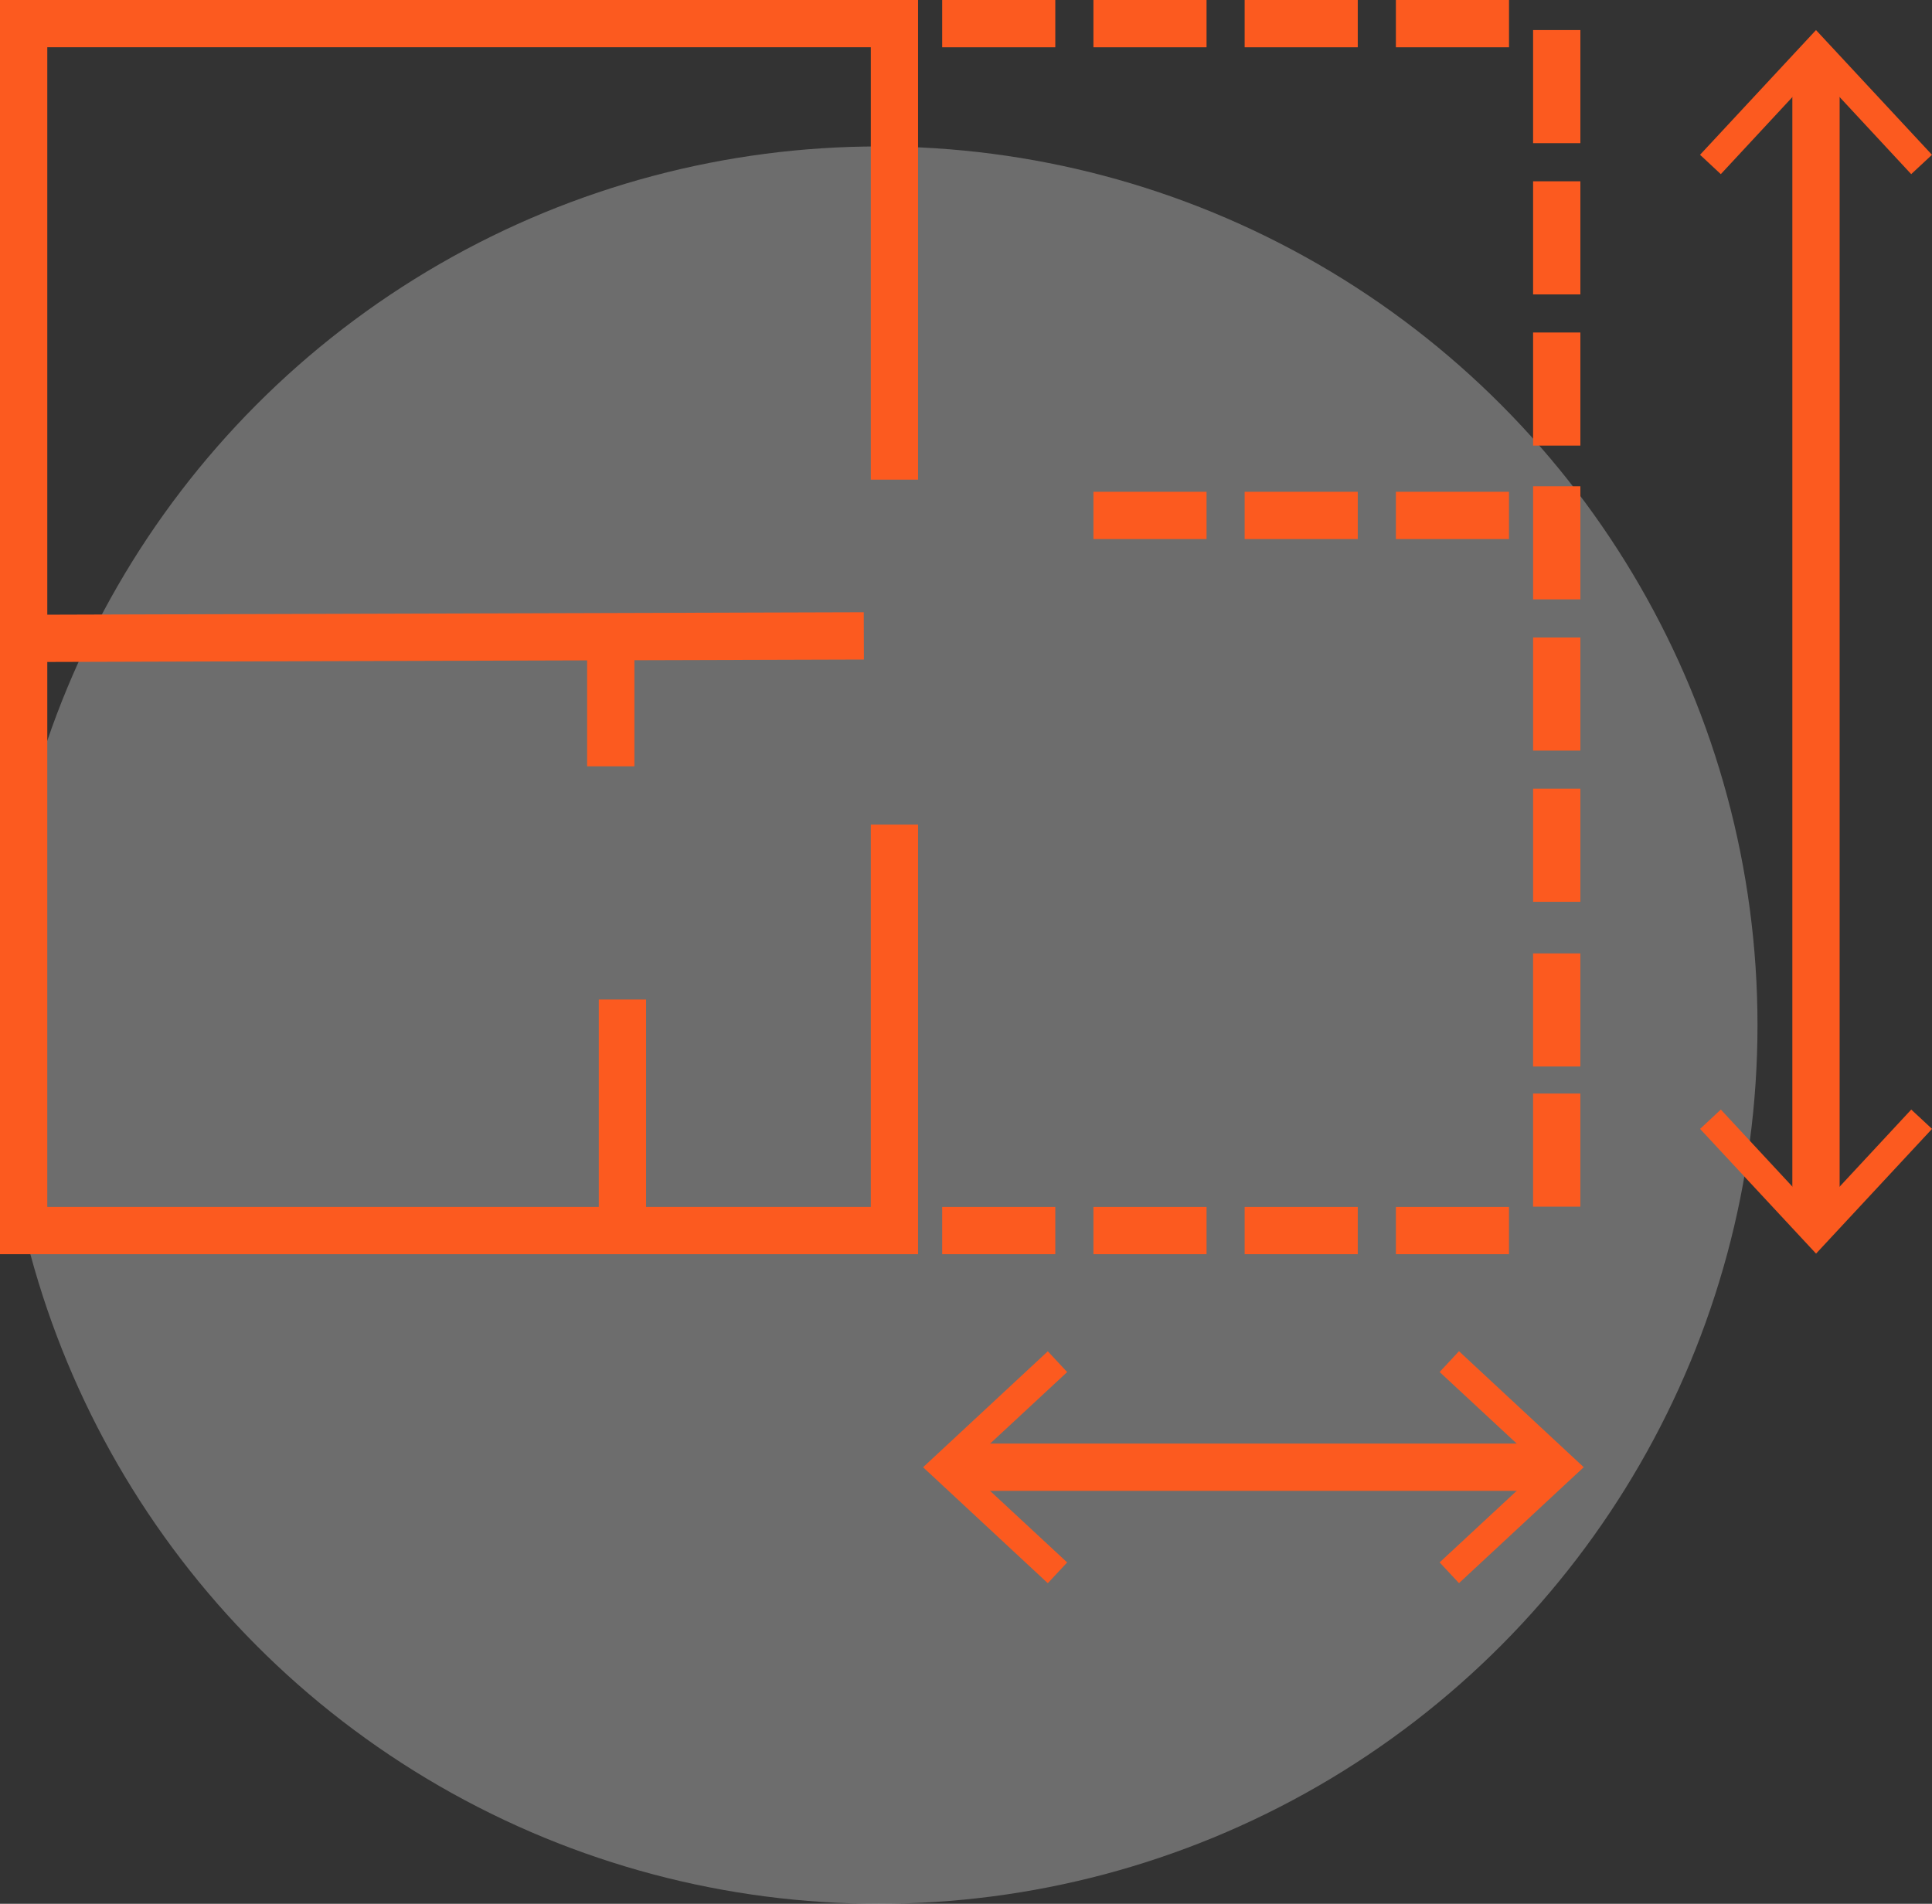
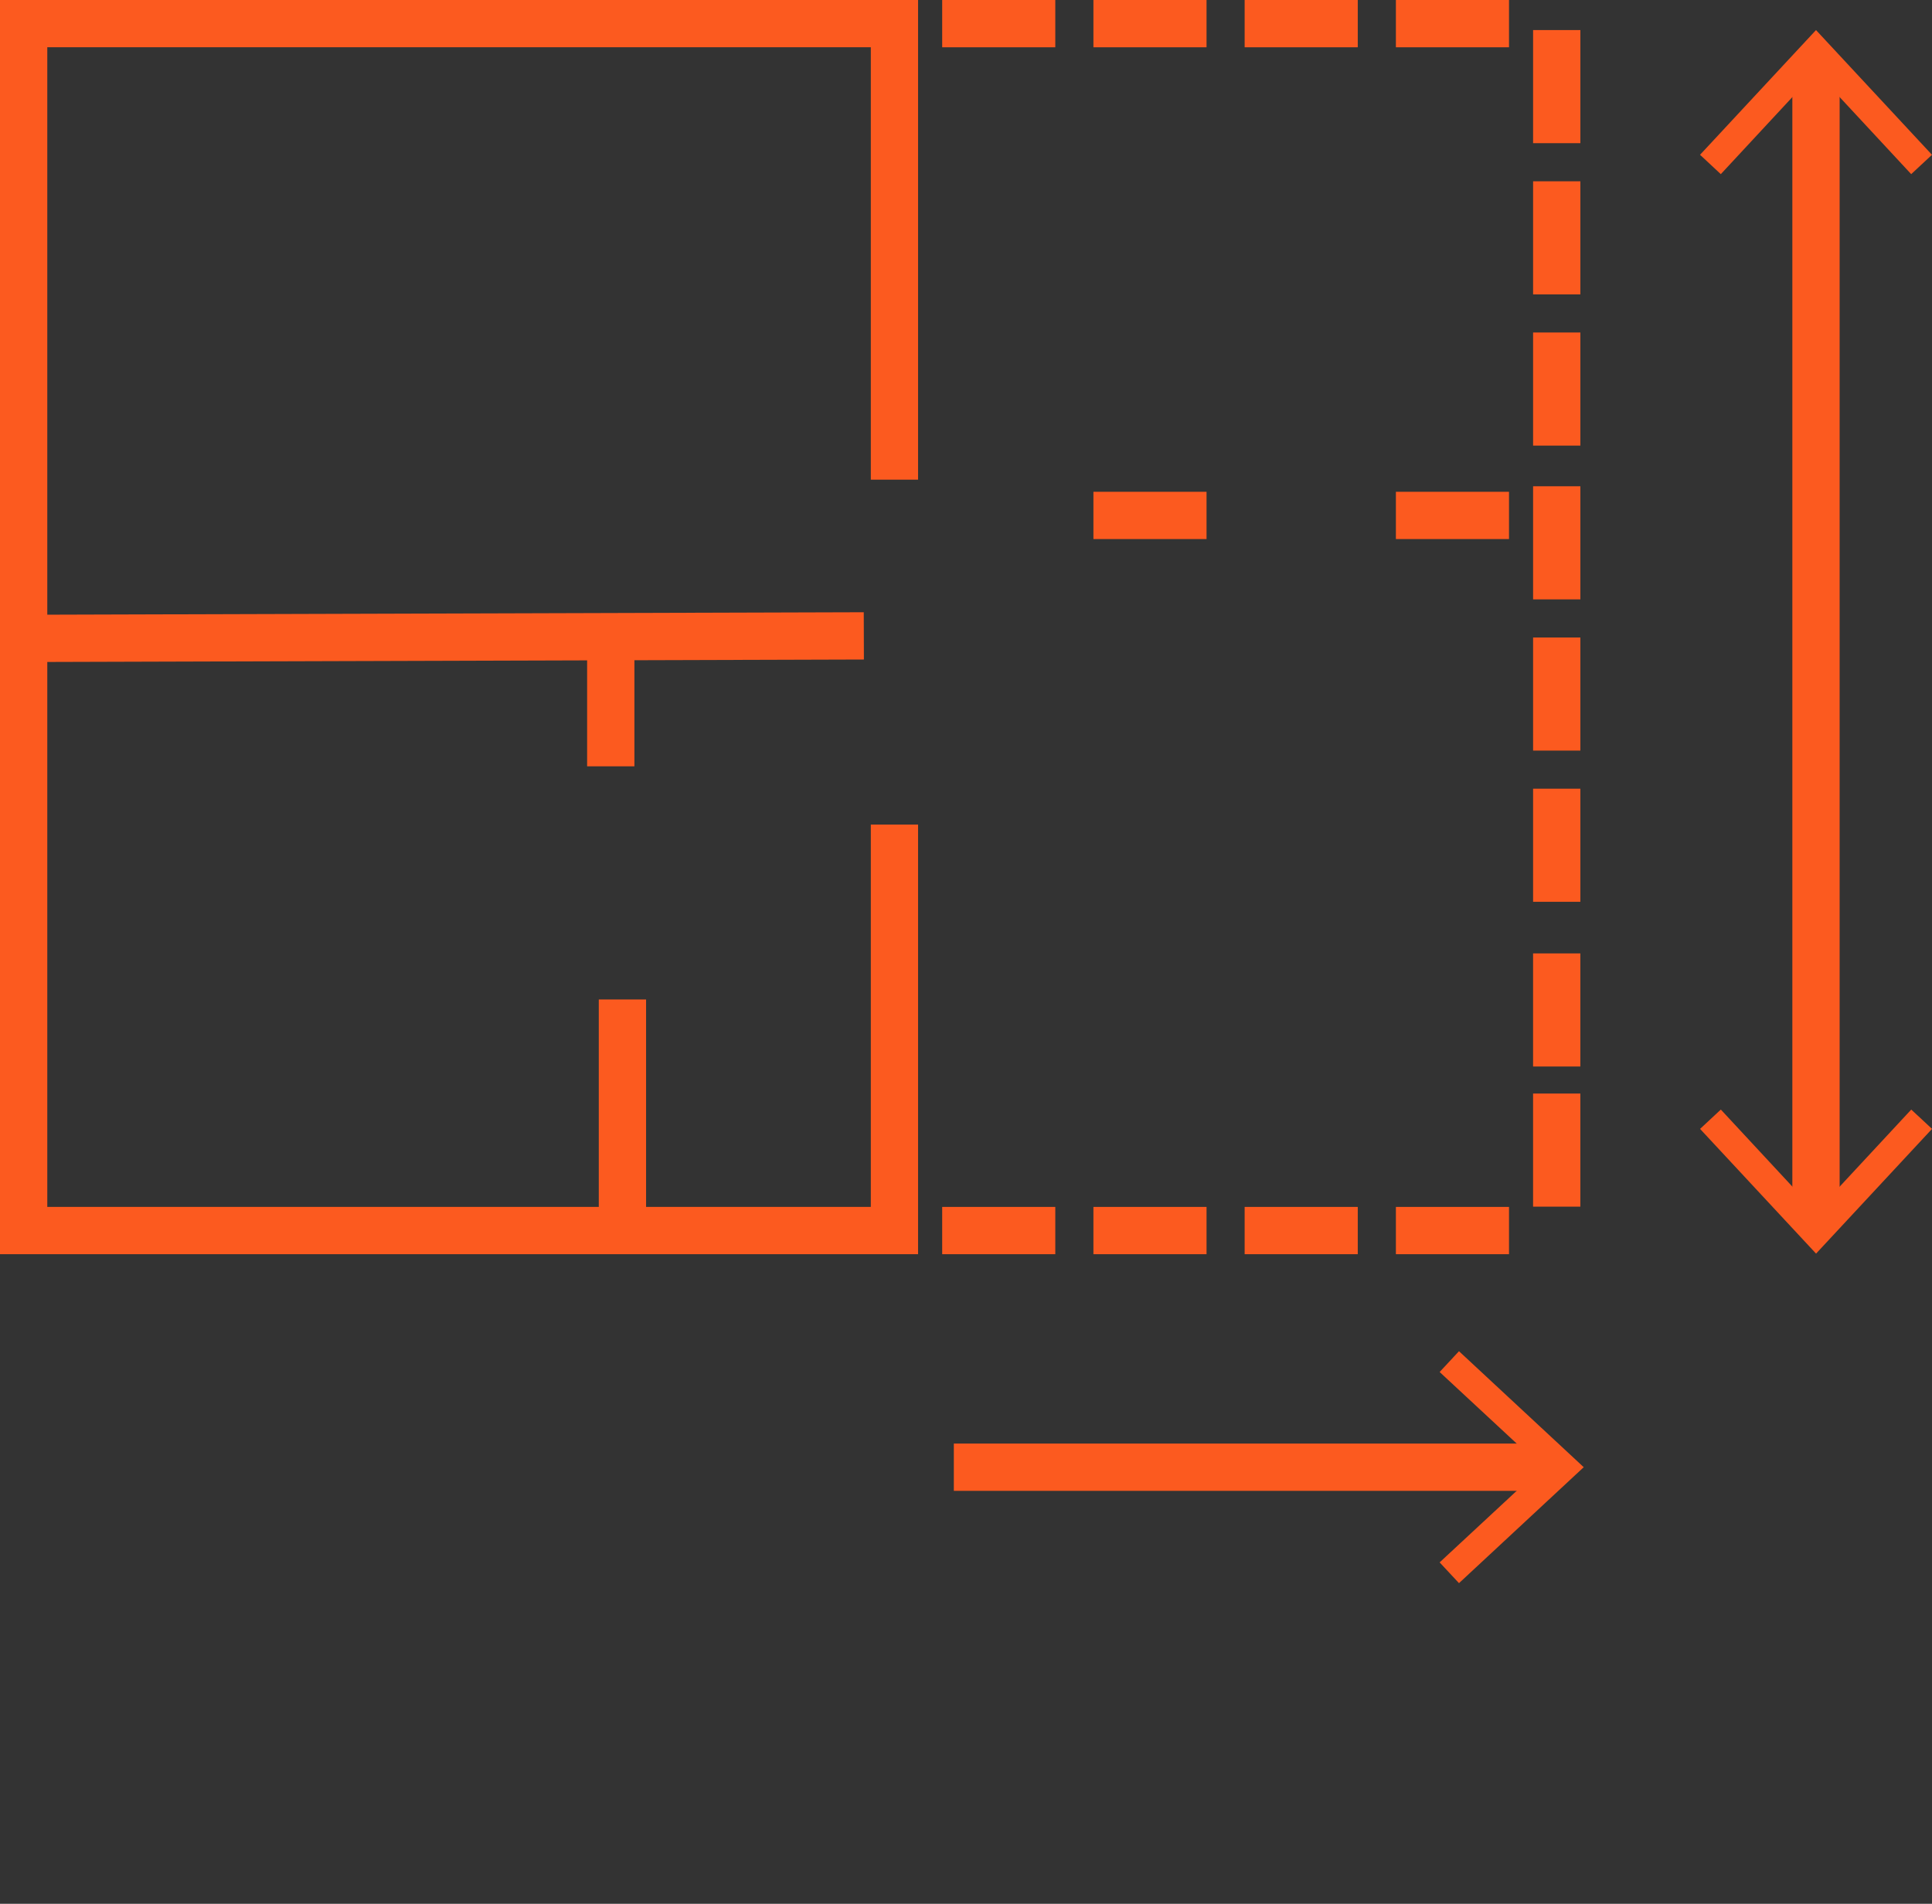
<svg xmlns="http://www.w3.org/2000/svg" width="79.149" height="78" viewBox="0 0 79.149 78">
  <rect x="0" y="0" width="79.149" height="78" fill="#333333" stroke="none" />
  <g id="Groupe_8986" data-name="Groupe 8986" transform="translate(-9204 -2445)">
-     <circle id="Ellipse_117" data-name="Ellipse 117" cx="36" cy="36" r="36" transform="translate(9204 2451)" fill="#f4f4f4" opacity="0.3" />
    <g id="icon_amenagement" data-name="icon amenagement" transform="translate(9204 2445)">
      <path id="Tracé_39" data-name="Tracé 39" d="M0,0V51.385H37.611v-17.6H35.675V49.448H1.937V1.936H35.675V19.653h1.936V0Z" transform="translate(0 0)" fill="#fc5a1f" />
      <rect id="Rectangle_103" data-name="Rectangle 103" width="35.251" height="1.937" transform="matrix(1, -0.003, 0.003, 1, 0.135, 25.19)" fill="#fc5a1f" />
      <rect id="Rectangle_104" data-name="Rectangle 104" width="1.937" height="9.348" transform="translate(24.531 40.95)" fill="#fc5a1f" />
      <rect id="Rectangle_105" data-name="Rectangle 105" width="1.937" height="5.399" transform="translate(24.053 25.998)" fill="#fc5a1f" />
      <rect id="Rectangle_106" data-name="Rectangle 106" width="4.634" height="1.937" transform="translate(38.599 0)" fill="#fc5a1f" />
      <rect id="Rectangle_107" data-name="Rectangle 107" width="4.634" height="1.937" transform="translate(44.795 0)" fill="#fc5a1f" />
      <rect id="Rectangle_108" data-name="Rectangle 108" width="4.634" height="1.937" transform="translate(50.99 0)" fill="#fc5a1f" />
      <rect id="Rectangle_109" data-name="Rectangle 109" width="4.634" height="1.937" transform="translate(57.186 0)" fill="#fc5a1f" />
      <rect id="Rectangle_110" data-name="Rectangle 110" width="4.634" height="1.937" transform="translate(44.795 20.149)" fill="#fc5a1f" />
-       <rect id="Rectangle_111" data-name="Rectangle 111" width="4.634" height="1.937" transform="translate(50.99 20.149)" fill="#fc5a1f" />
      <rect id="Rectangle_112" data-name="Rectangle 112" width="4.634" height="1.937" transform="translate(57.186 20.149)" fill="#fc5a1f" />
      <rect id="Rectangle_113" data-name="Rectangle 113" width="4.634" height="1.937" transform="translate(38.599 49.449)" fill="#fc5a1f" />
      <rect id="Rectangle_114" data-name="Rectangle 114" width="4.634" height="1.937" transform="translate(44.795 49.449)" fill="#fc5a1f" />
      <rect id="Rectangle_115" data-name="Rectangle 115" width="4.634" height="1.937" transform="translate(50.99 49.449)" fill="#fc5a1f" />
      <rect id="Rectangle_116" data-name="Rectangle 116" width="4.634" height="1.937" transform="translate(57.186 49.449)" fill="#fc5a1f" />
      <rect id="Rectangle_117" data-name="Rectangle 117" width="1.937" height="4.634" transform="translate(62.807 13.623)" fill="#fc5a1f" />
      <rect id="Rectangle_118" data-name="Rectangle 118" width="1.937" height="4.634" transform="translate(62.807 7.428)" fill="#fc5a1f" />
      <rect id="Rectangle_119" data-name="Rectangle 119" width="1.937" height="4.634" transform="translate(62.807 1.232)" fill="#fc5a1f" />
      <rect id="Rectangle_120" data-name="Rectangle 120" width="1.937" height="4.634" transform="translate(62.807 32.314)" fill="#fc5a1f" />
      <rect id="Rectangle_121" data-name="Rectangle 121" width="1.937" height="4.634" transform="translate(62.806 39.062)" fill="#fc5a1f" />
      <rect id="Rectangle_122" data-name="Rectangle 122" width="1.937" height="4.634" transform="translate(62.806 44.804)" fill="#fc5a1f" />
      <rect id="Rectangle_123" data-name="Rectangle 123" width="1.937" height="4.634" transform="translate(62.807 26.119)" fill="#fc5a1f" />
      <rect id="Rectangle_124" data-name="Rectangle 124" width="1.937" height="4.634" transform="translate(62.807 19.923)" fill="#fc5a1f" />
      <rect id="Rectangle_125" data-name="Rectangle 125" width="24.545" height="1.937" transform="translate(39.076 59.145)" fill="#fc5a1f" />
-       <path id="Tracé_40" data-name="Tracé 40" d="M253.854,376.393l5.11,4.751.793-.851-4.2-3.9,4.2-3.9-.793-.851Z" transform="translate(-216.038 -316.278)" fill="#fc5a1f" />
      <path id="Tracé_41" data-name="Tracé 41" d="M395.913,372.492l4.2,3.9-4.2,3.9.793.851,5.11-4.751-5.11-4.752Z" transform="translate(-336.935 -316.279)" fill="#fc5a1f" />
      <rect id="Rectangle_126" data-name="Rectangle 126" width="1.937" height="47.616" transform="translate(73.428 2.492)" fill="#fc5a1f" />
      <path id="Tracé_42" data-name="Tracé 42" d="M472.276,309.4l-3.9-4.2-.851.792,4.752,5.11,4.751-5.11-.851-.792Z" transform="translate(-397.878 -259.74)" fill="#fc5a1f" />
      <path id="Tracé_43" data-name="Tracé 43" d="M467.524,13.382l.851.793,3.9-4.2,3.9,4.2.851-.793-4.751-5.11Z" transform="translate(-397.878 -7.04)" fill="#fc5a1f" />
    </g>
  </g>
</svg>